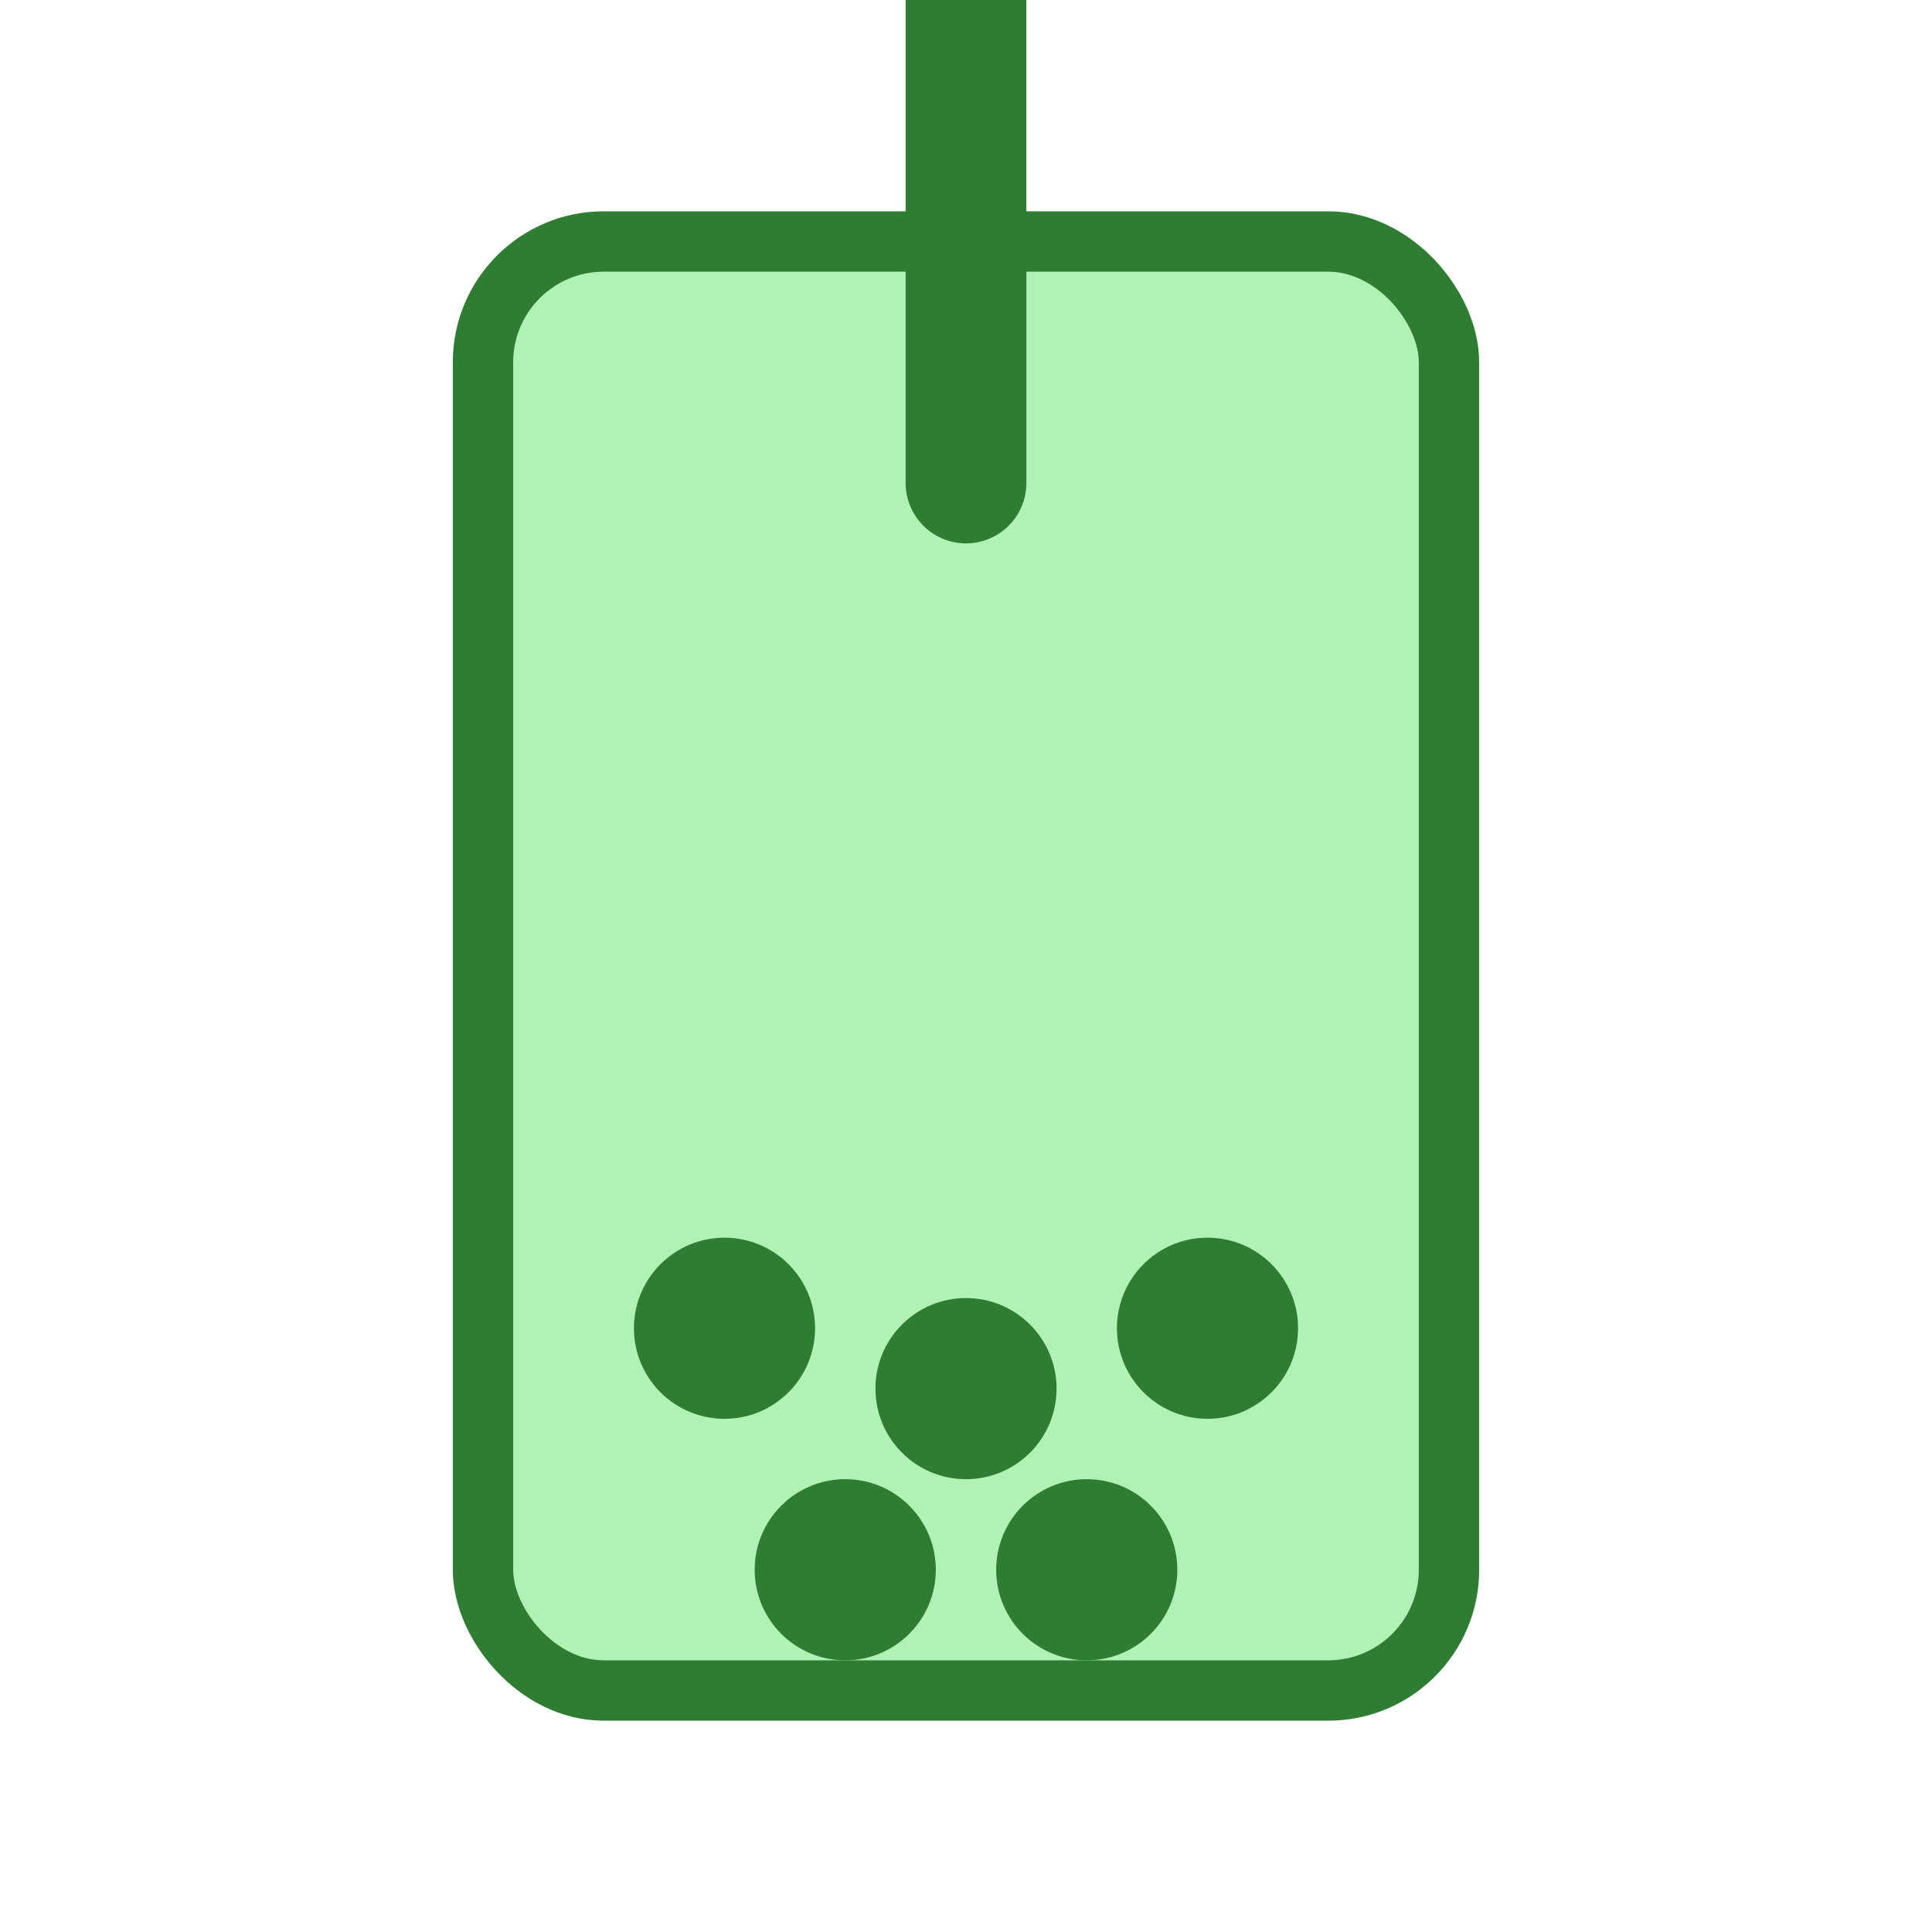
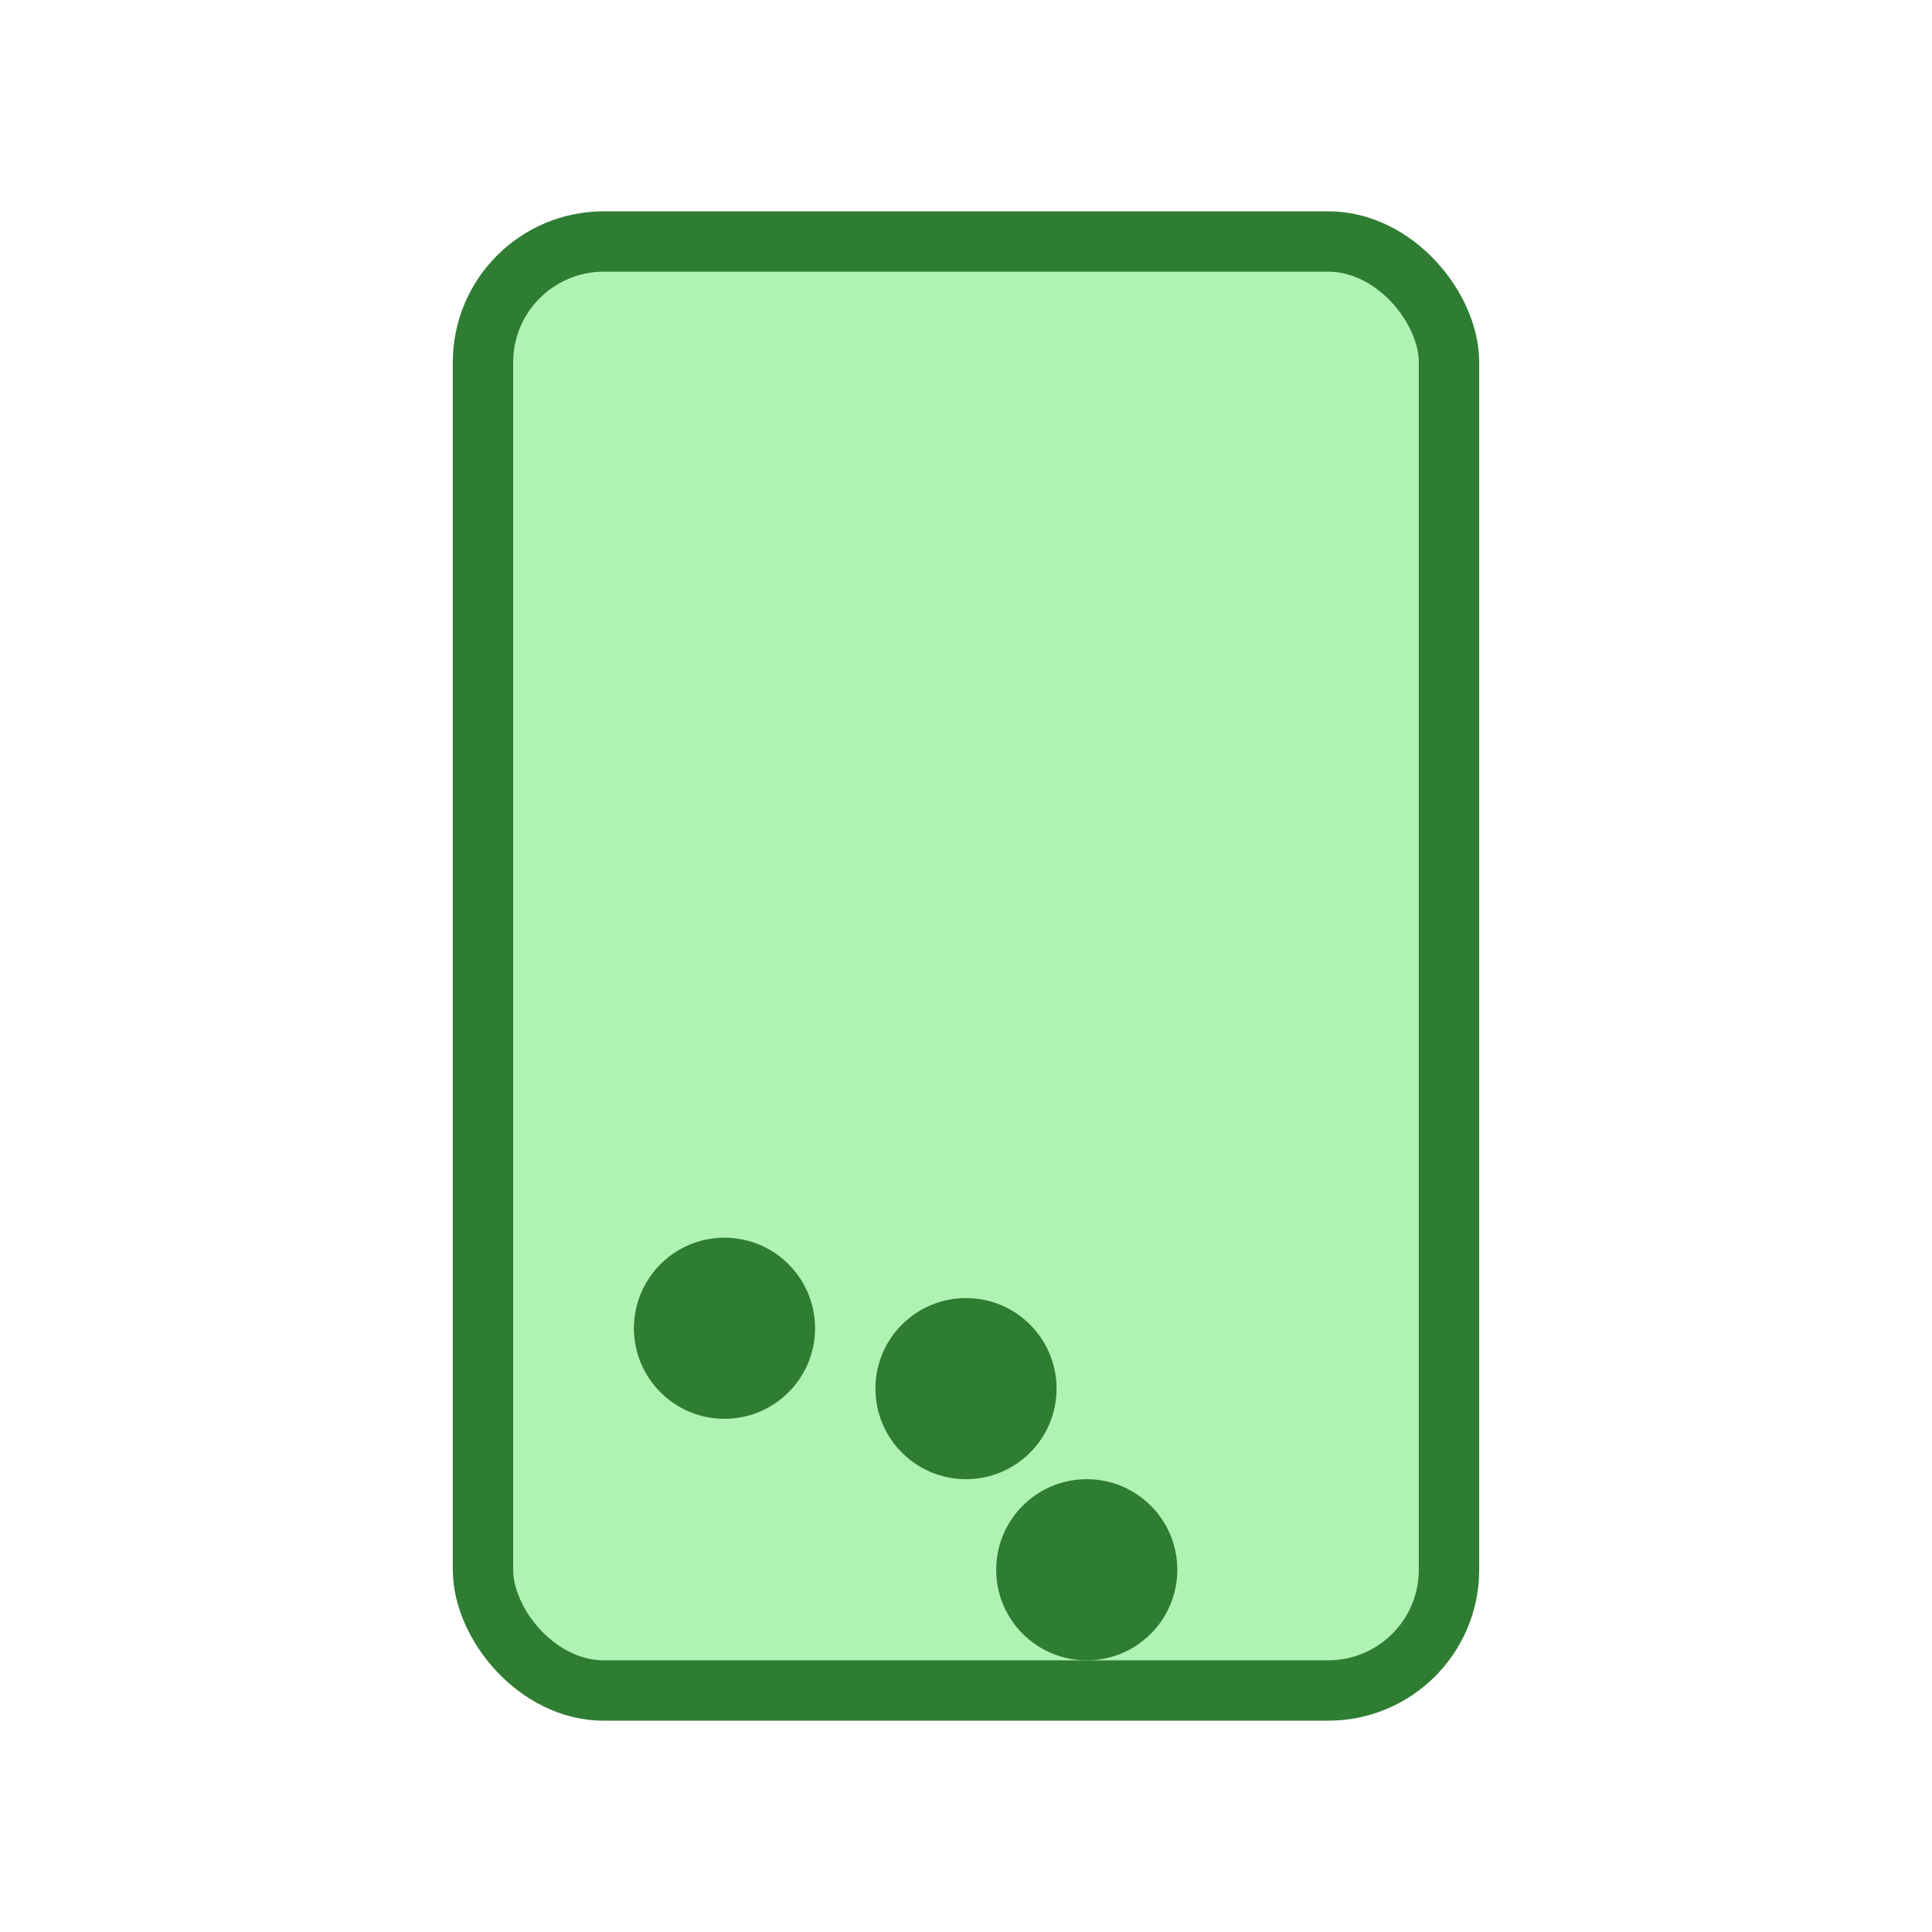
<svg xmlns="http://www.w3.org/2000/svg" viewBox="0 0 64 64">
  <rect width="32" height="48" x="16" y="8" rx="4" fill="#b0f2b4" stroke="#2e7d32" stroke-width="2" />
-   <line x1="32" y1="0" x2="32" y2="16" stroke="#2e7d32" stroke-width="4" stroke-linecap="round" />
  <circle cx="24" cy="44" r="3" fill="#2e7d32" />
  <circle cx="32" cy="46" r="3" fill="#2e7d32" />
-   <circle cx="40" cy="44" r="3" fill="#2e7d32" />
-   <circle cx="28" cy="52" r="3" fill="#2e7d32" />
  <circle cx="36" cy="52" r="3" fill="#2e7d32" />
</svg>